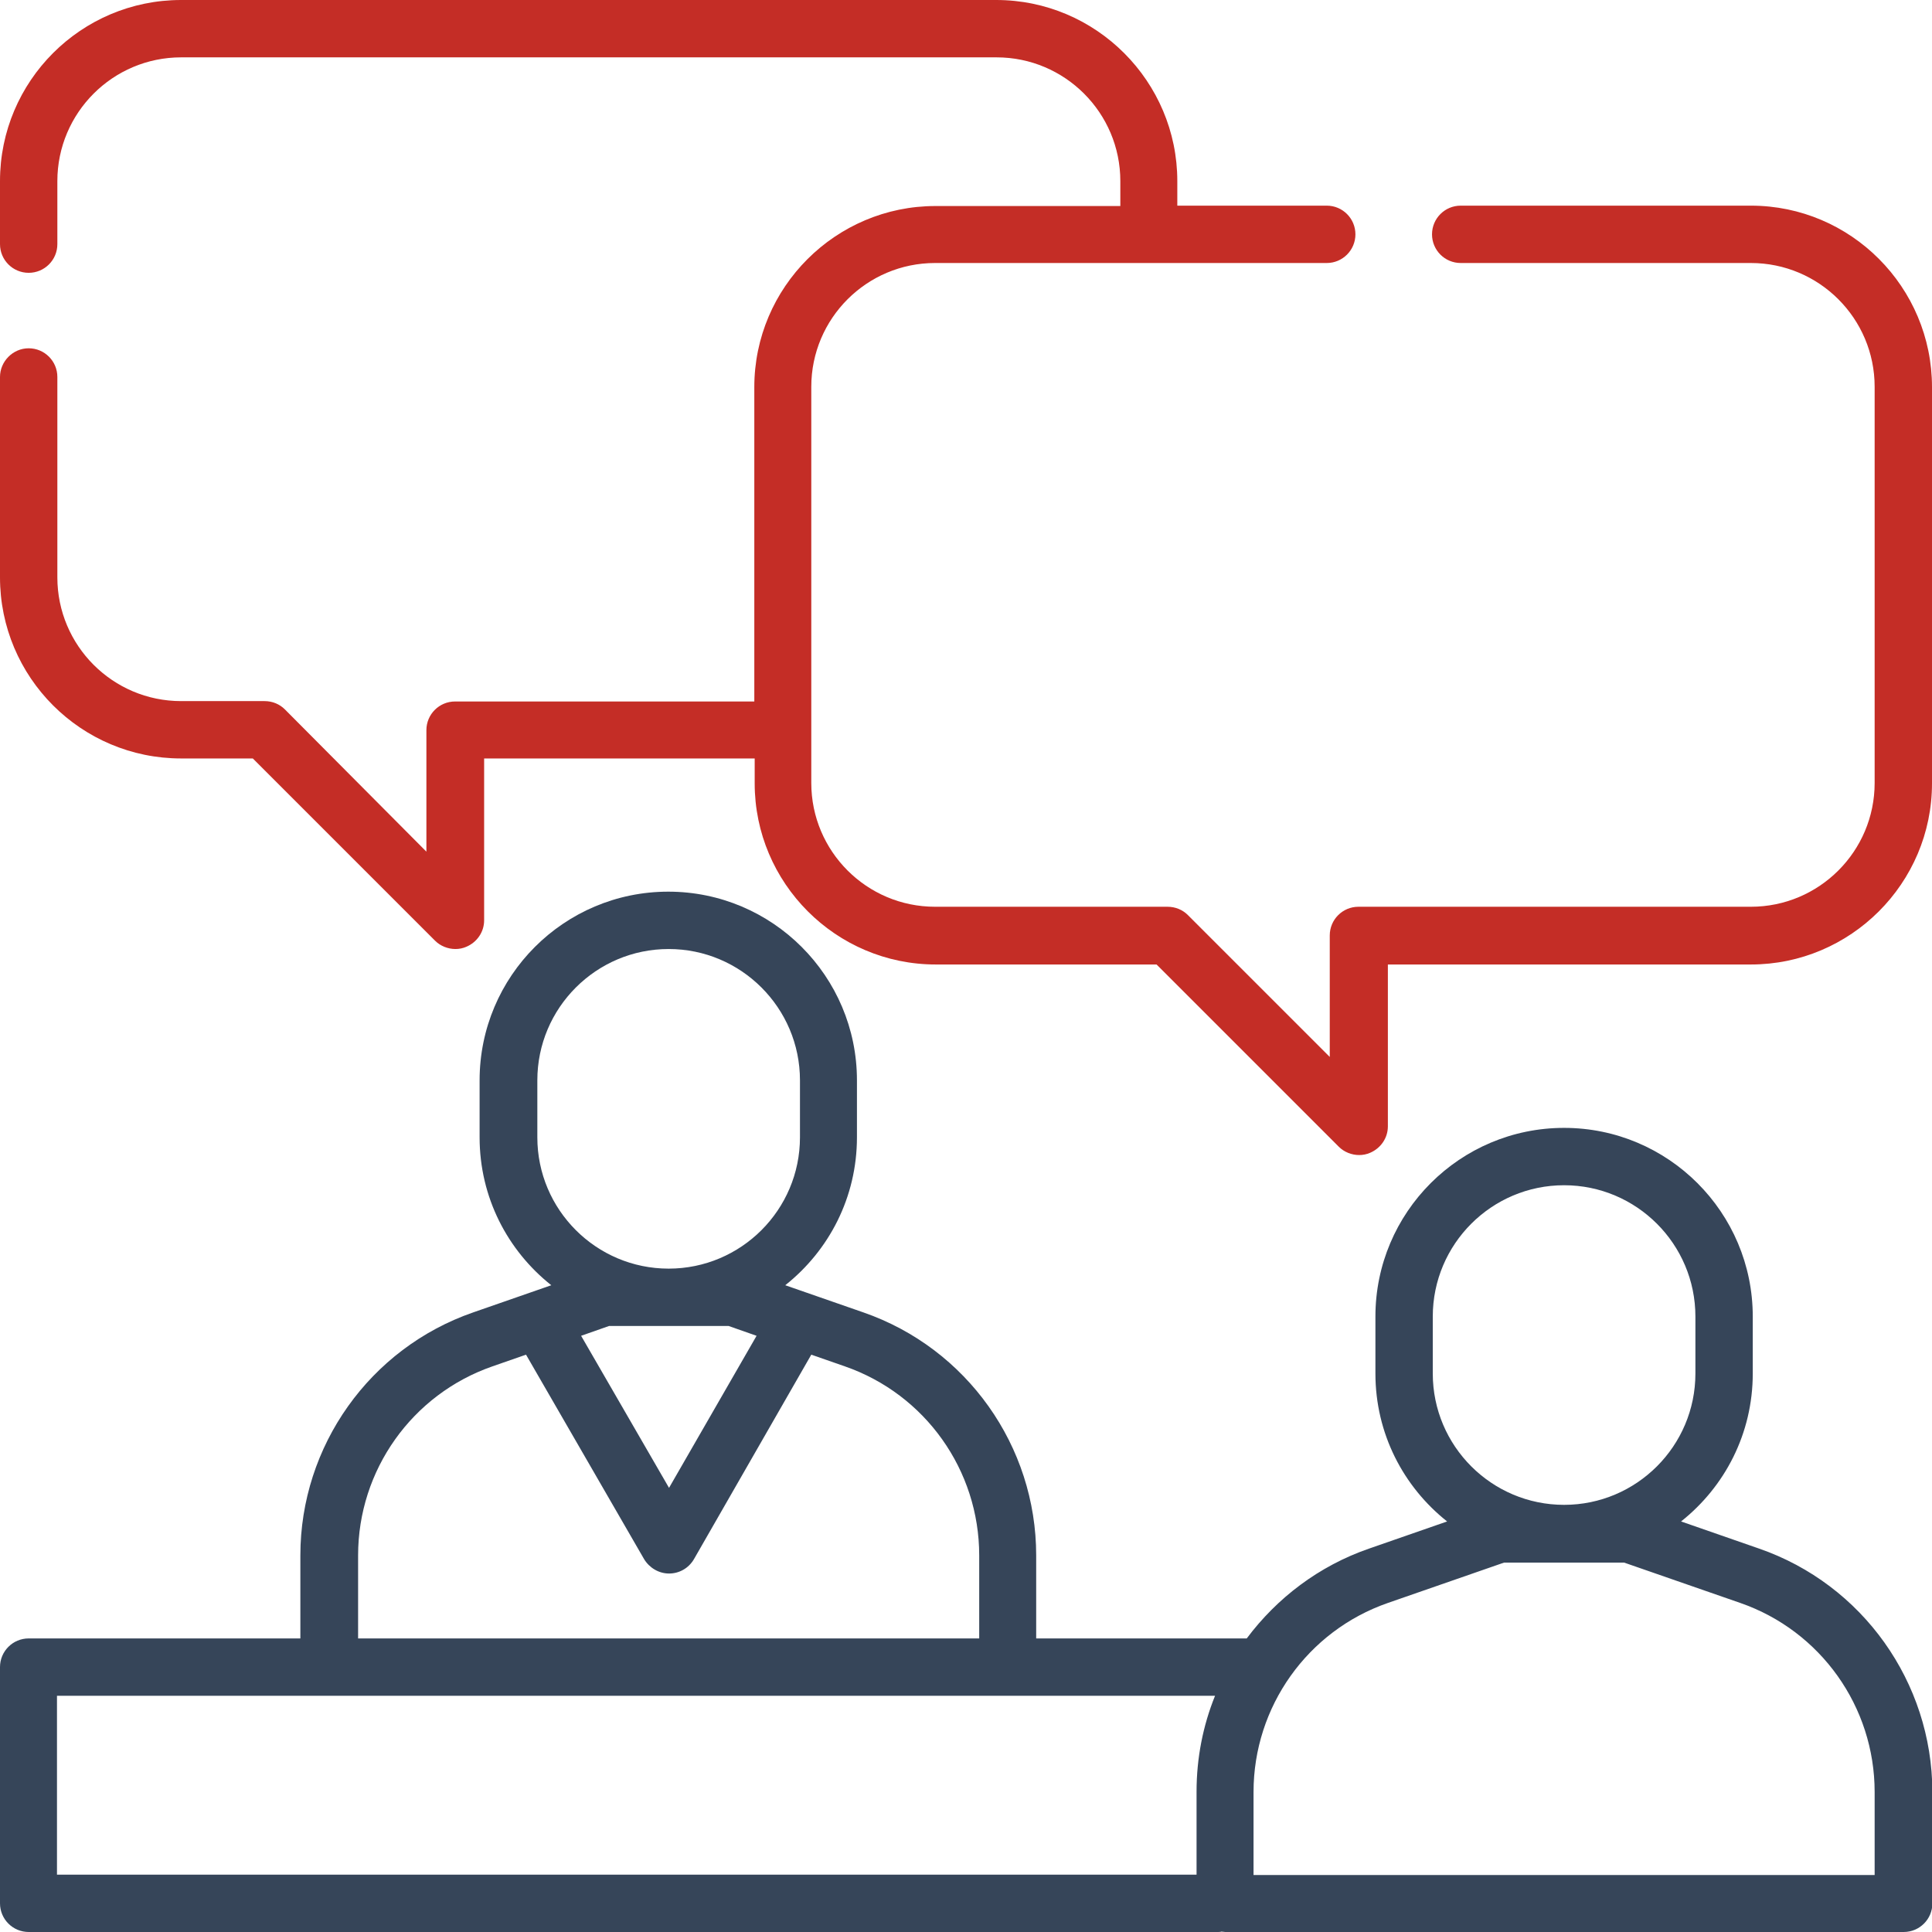
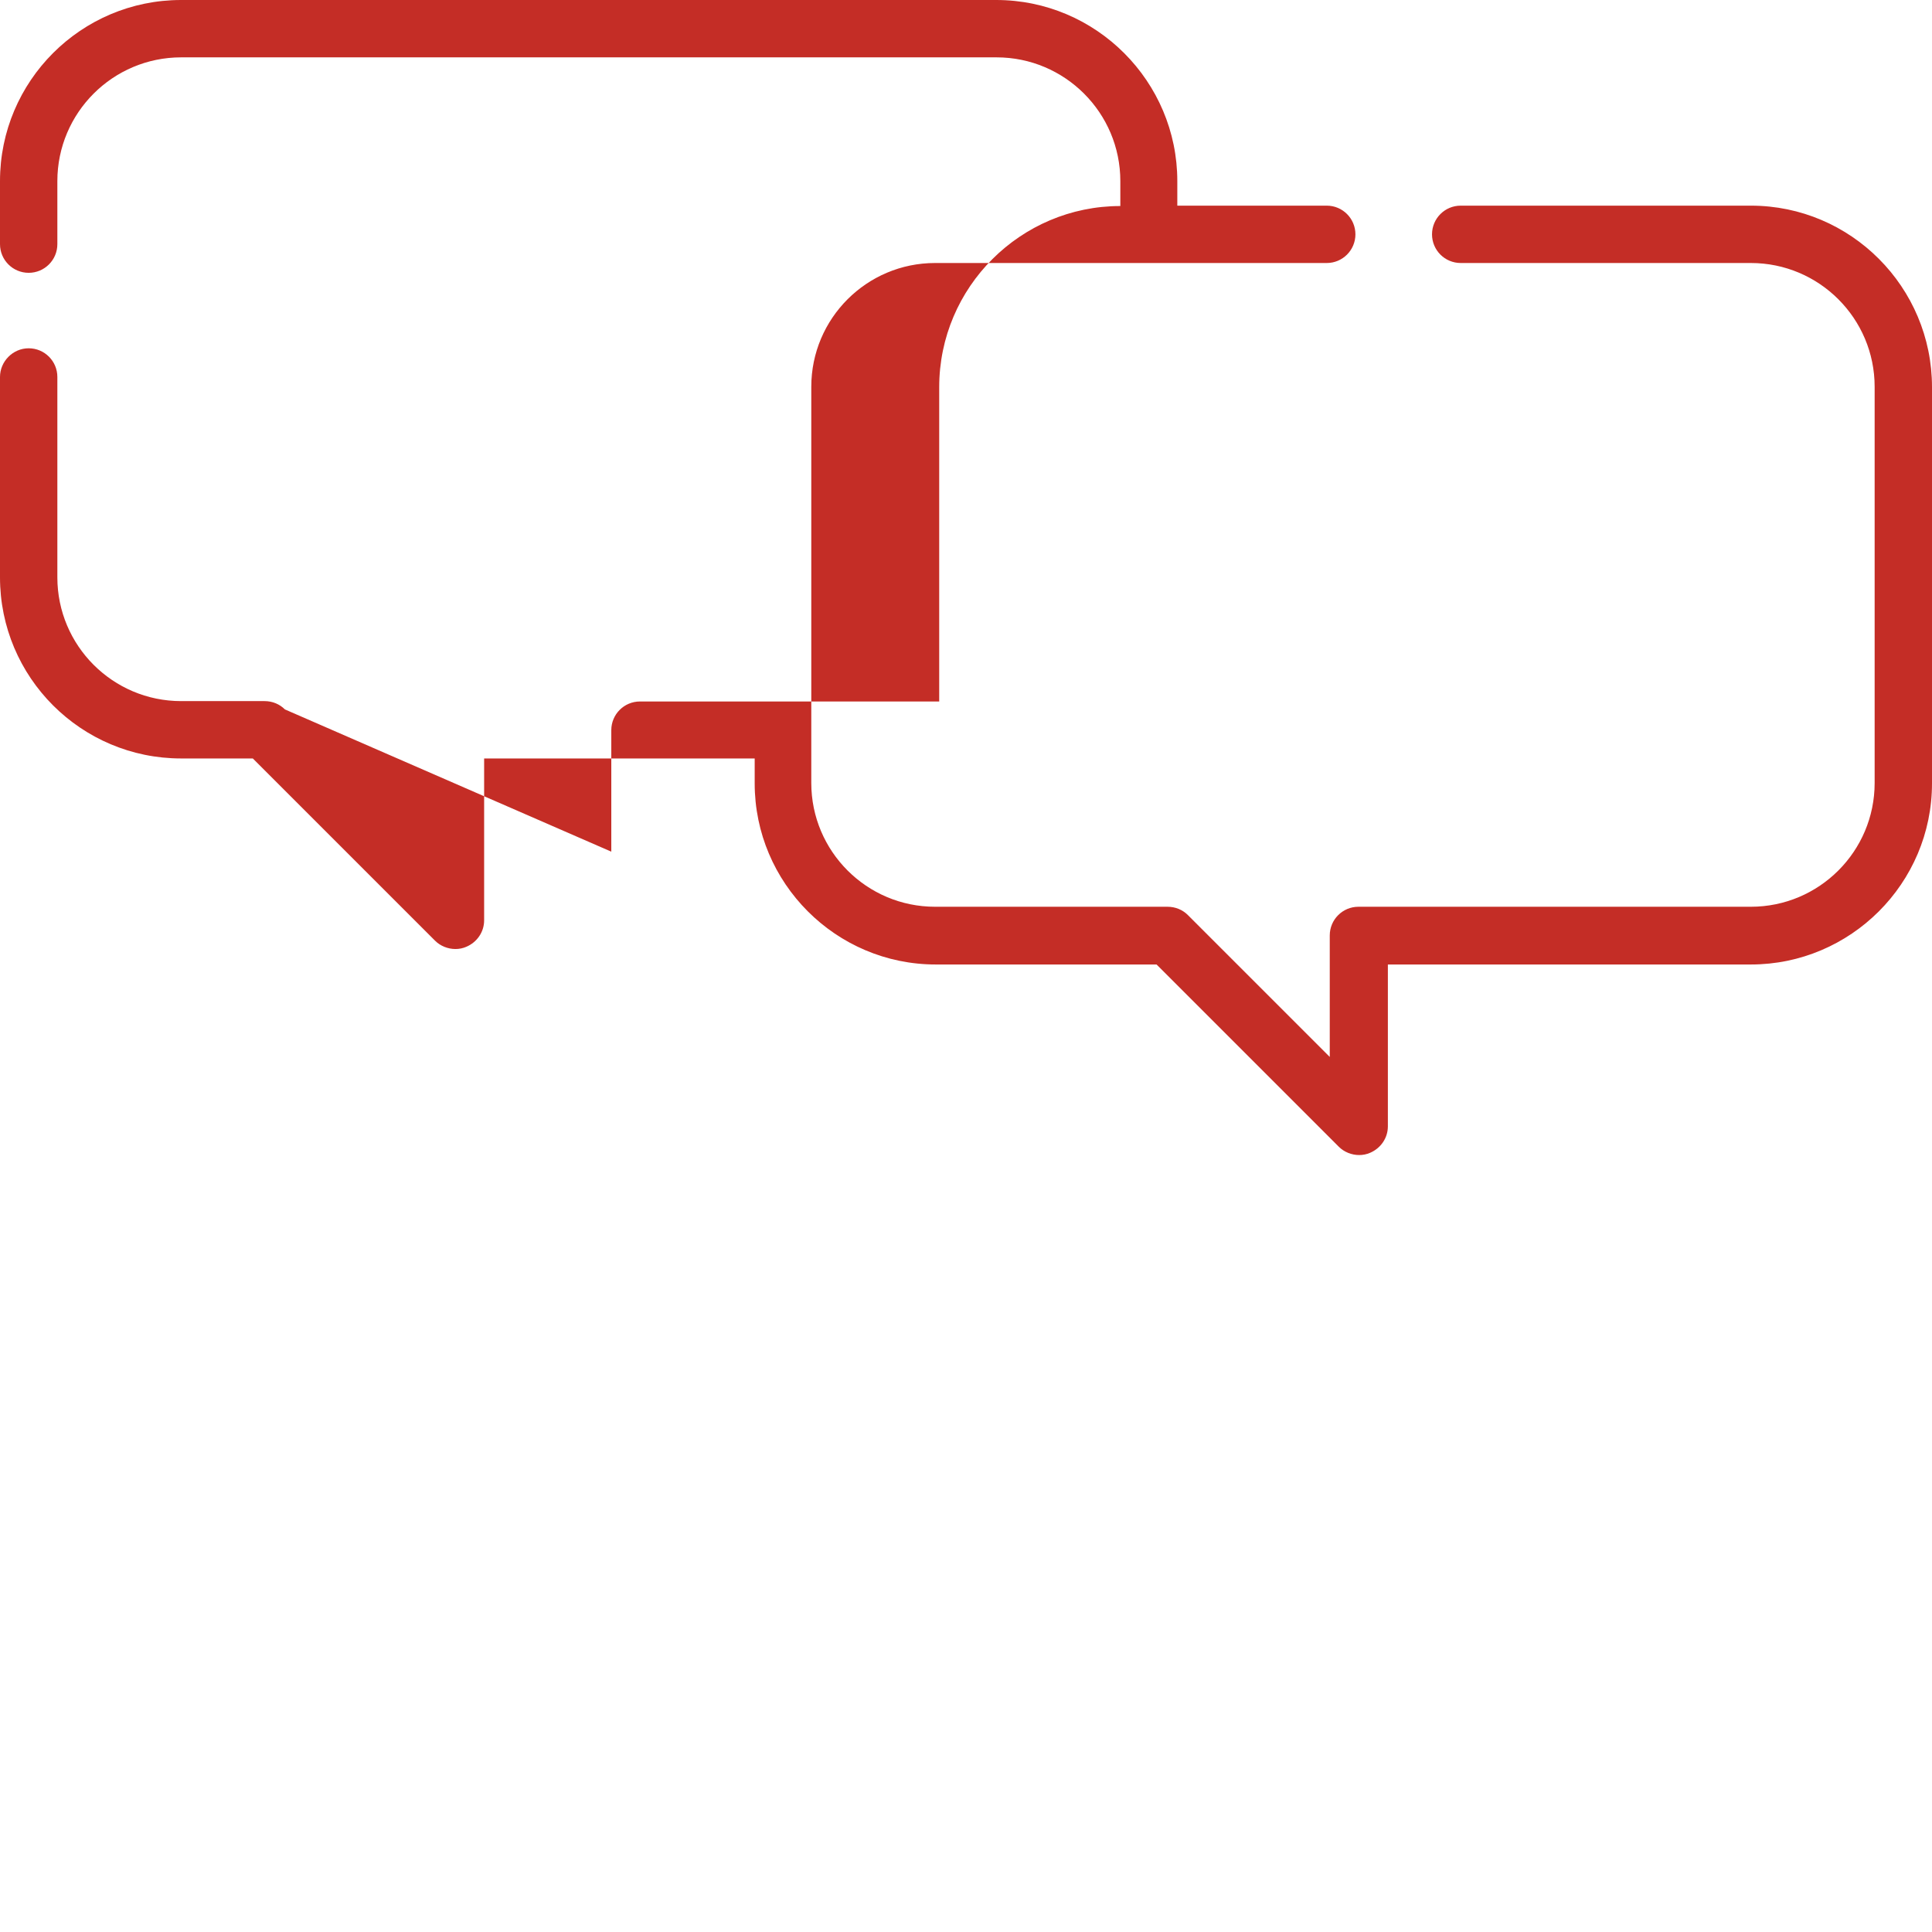
<svg xmlns="http://www.w3.org/2000/svg" version="1.1" id="Layer_1" x="0px" y="0px" viewBox="0 0 512 512" style="enable-background:new 0 0 512 512;" xml:space="preserve">
  <style type="text/css">
	.st0{fill:#364559;}
	.st1{fill:#C42D26;}
</style>
-   <path class="st0" d="M466.2,410.4l-20.7-7.2c11.6-9.2,19-23.3,19-39.2v-15.1c0-27.6-22.4-50-50-50s-50,22.4-50,50v15.1  c0,15.9,7.4,30,19,39.2l-20.7,7.2c-13.3,4.6-24.4,13.1-32.4,23.8h-55.8v-22c0-29-18.4-54.9-45.8-64.4l-20.7-7.2  c11.6-9.2,19-23.3,19-39.2v-15.1c0-27.6-22.4-50-50-50s-50,22.4-50,50v15.1c0,15.9,7.4,30,19,39.2l-20.7,7.2  c-27.4,9.5-45.8,35.4-45.8,64.4v22H7.6c-4.2,0-7.6,3.4-7.6,7.6v62.6c0,4.2,3.4,7.6,7.6,7.6h315.1c0.3,0,0.7,0,1-0.1  c0.3,0,0.7,0.1,1,0.1h179.8c4.2,0,7.6-3.4,7.6-7.6v-29.6C512,445.8,493.6,419.9,466.2,410.4z M379.7,348.9  c0-19.2,15.6-34.8,34.8-34.8s34.8,15.6,34.8,34.8v15.1c0,19.2-15.6,34.8-34.8,34.8s-34.8-15.6-34.8-34.8V348.9z M142.4,286.3  c0-19.2,15.6-34.8,34.8-34.8s34.8,15.6,34.8,34.8v15.1c0,19.2-15.6,34.8-34.8,34.8s-34.8-15.6-34.8-34.8V286.3z M193.1,351.4  l7.4,2.6l-23.2,40.3L154,354l7.4-2.6H193.1z M94.9,412.2c0-22.6,14.3-42.7,35.6-50.1l8.9-3.1l31.3,54.2c1.4,2.3,3.9,3.8,6.6,3.8  s5.2-1.4,6.6-3.8L215,359l8.9,3.1c21.3,7.4,35.6,27.5,35.6,50.1v22H94.9V412.2z M15.1,449.4H322c-3.2,7.9-4.9,16.5-4.9,25.4v22H15.1  V449.4z M496.9,496.9H332.2v-22c0-22.6,14.3-42.7,35.6-50.1l30.8-10.7h31.8l30.8,10.7c21.3,7.4,35.6,27.5,35.6,50.1V496.9z" />
-   <path class="st1" d="M464,54.5h-76.9c-4.2,0-7.6,3.4-7.6,7.6c0,4.2,3.4,7.6,7.6,7.6H464c18.1,0,32.8,14.7,32.8,32.8v105  c0,18.1-14.7,32.8-32.8,32.8H360c-4.2,0-7.6,3.4-7.6,7.6v32.2l-37.6-37.6c-1.4-1.4-3.3-2.2-5.4-2.2h-61.6  c-18.1,0-32.8-14.7-32.8-32.8v-105c0-18.1,14.7-32.8,32.8-32.8h103.8c4.2,0,7.6-3.4,7.6-7.6s-3.4-7.6-7.6-7.6H312V48  c0-26.4-21.5-48-48-48H48C21.5,0,0,21.5,0,48v16.7c0,4.2,3.4,7.6,7.6,7.6s7.6-3.4,7.6-7.6V48c0-18.1,14.7-32.8,32.8-32.8h216.1  c18.1,0,32.8,14.7,32.8,32.8v6.6h-49c-26.4,0-48,21.5-48,48v83.3h-79.3c-4.2,0-7.6,3.4-7.6,7.6v32.2L75.5,188  c-1.4-1.4-3.3-2.2-5.4-2.2H48c-18.1,0-32.8-14.7-32.8-32.8V99.9c0-4.2-3.4-7.6-7.6-7.6S0,95.8,0,99.9V153c0,26.5,21.5,48,48,48H67  l48.3,48.3c1.4,1.4,3.4,2.2,5.4,2.2c1,0,2-0.2,2.9-0.6c2.8-1.2,4.7-3.9,4.7-7V201H200v6.6c0,26.4,21.5,48,48,48h58.5l48.3,48.3  c1.4,1.4,3.4,2.2,5.4,2.2c1,0,2-0.2,2.9-0.6c2.8-1.2,4.7-3.9,4.7-7v-42.9H464c26.4,0,48-21.5,48-48v-105  C512,76.1,490.5,54.5,464,54.5z" />
+   <path class="st1" d="M464,54.5h-76.9c-4.2,0-7.6,3.4-7.6,7.6c0,4.2,3.4,7.6,7.6,7.6H464c18.1,0,32.8,14.7,32.8,32.8v105  c0,18.1-14.7,32.8-32.8,32.8H360c-4.2,0-7.6,3.4-7.6,7.6v32.2l-37.6-37.6c-1.4-1.4-3.3-2.2-5.4-2.2h-61.6  c-18.1,0-32.8-14.7-32.8-32.8v-105c0-18.1,14.7-32.8,32.8-32.8h103.8c4.2,0,7.6-3.4,7.6-7.6s-3.4-7.6-7.6-7.6H312V48  c0-26.4-21.5-48-48-48H48C21.5,0,0,21.5,0,48v16.7c0,4.2,3.4,7.6,7.6,7.6s7.6-3.4,7.6-7.6V48c0-18.1,14.7-32.8,32.8-32.8h216.1  c18.1,0,32.8,14.7,32.8,32.8v6.6c-26.4,0-48,21.5-48,48v83.3h-79.3c-4.2,0-7.6,3.4-7.6,7.6v32.2L75.5,188  c-1.4-1.4-3.3-2.2-5.4-2.2H48c-18.1,0-32.8-14.7-32.8-32.8V99.9c0-4.2-3.4-7.6-7.6-7.6S0,95.8,0,99.9V153c0,26.5,21.5,48,48,48H67  l48.3,48.3c1.4,1.4,3.4,2.2,5.4,2.2c1,0,2-0.2,2.9-0.6c2.8-1.2,4.7-3.9,4.7-7V201H200v6.6c0,26.4,21.5,48,48,48h58.5l48.3,48.3  c1.4,1.4,3.4,2.2,5.4,2.2c1,0,2-0.2,2.9-0.6c2.8-1.2,4.7-3.9,4.7-7v-42.9H464c26.4,0,48-21.5,48-48v-105  C512,76.1,490.5,54.5,464,54.5z" />
</svg>